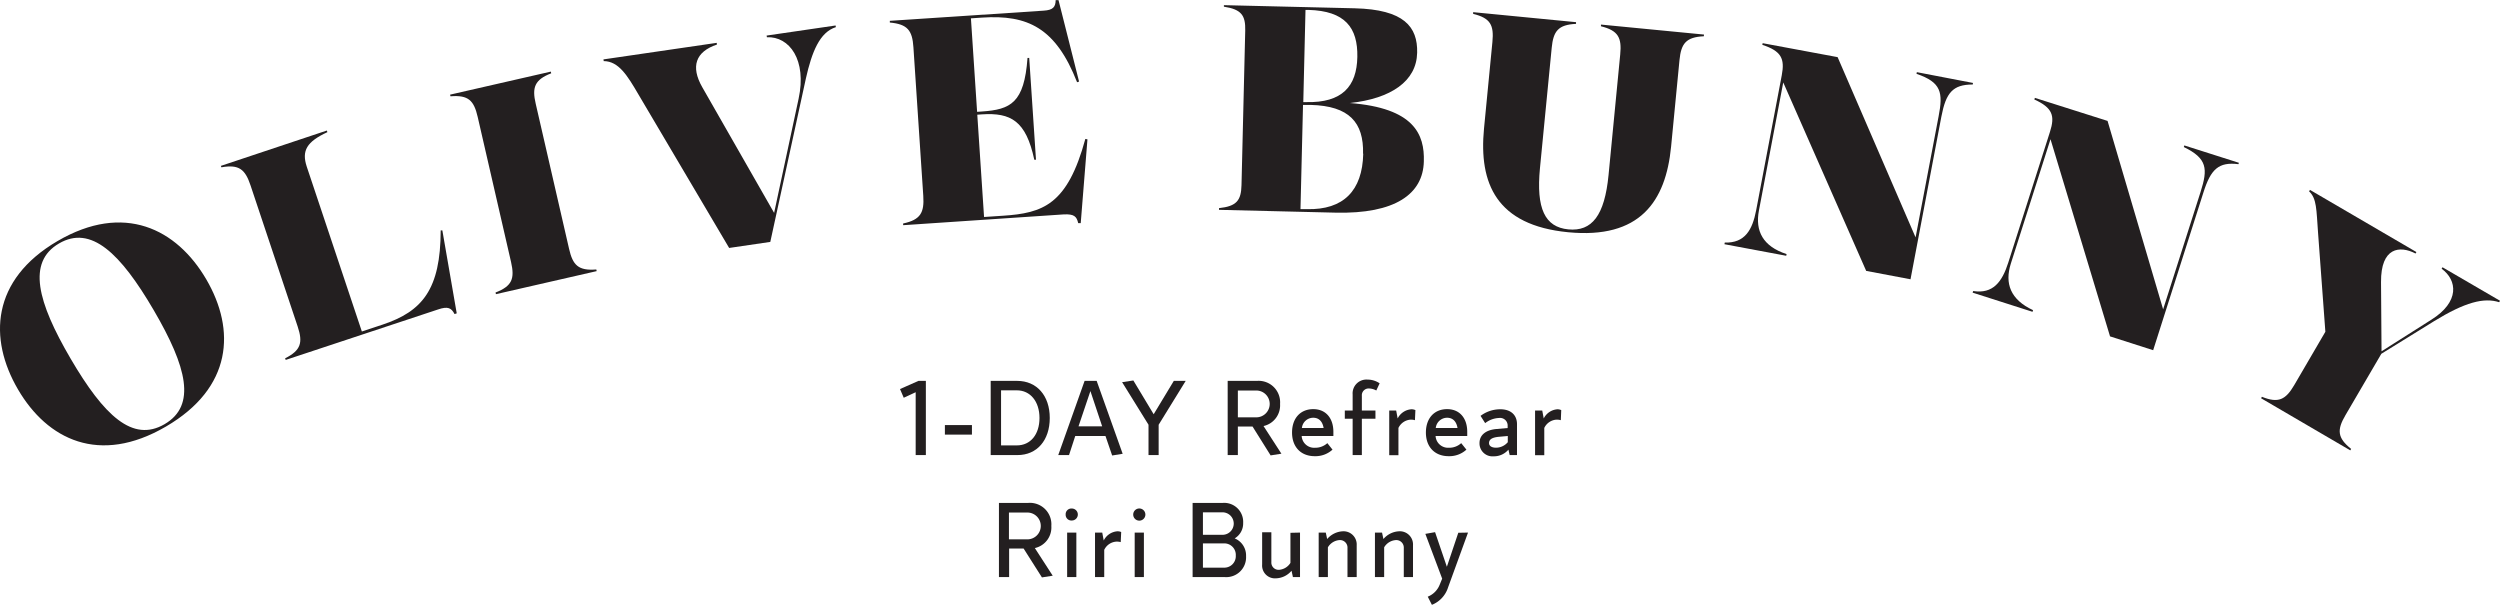
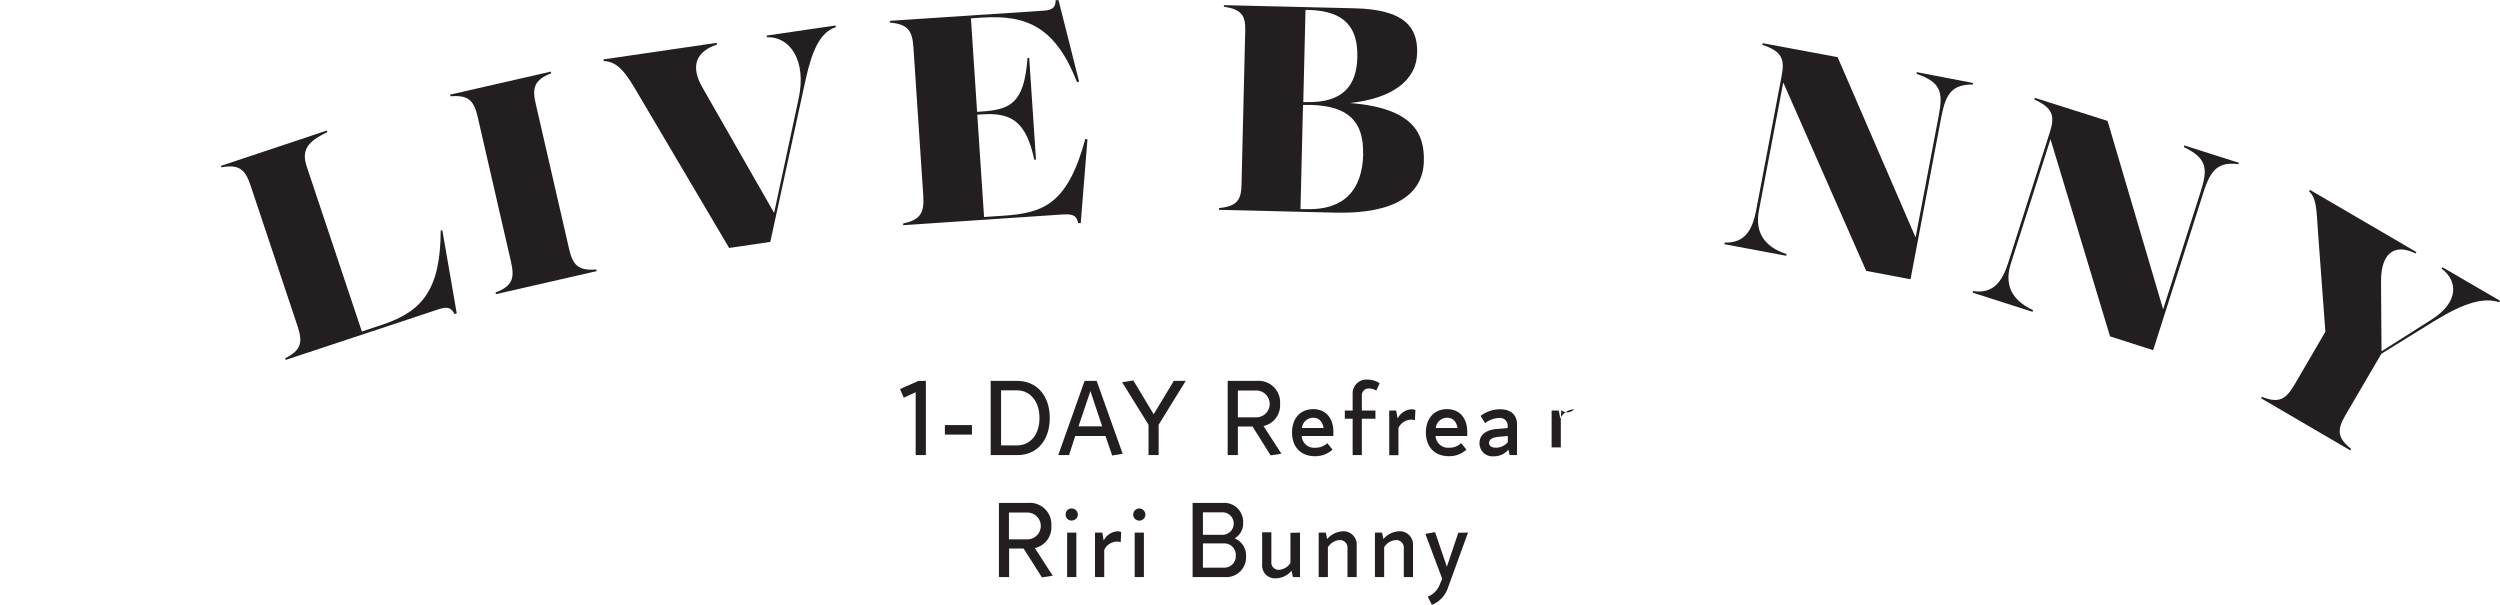
<svg xmlns="http://www.w3.org/2000/svg" viewBox="0 0 542.55 131.26">
  <defs>
    <style>.cls-1{fill:#231f20;}</style>
  </defs>
  <title>txtOlive01</title>
  <g id="Layer_2" data-name="Layer 2">
    <g id="design">
-       <path class="cls-1" d="M3.91,84.52c-6.43-11-5.82-23.79,8.58-32.21s25.86-2.67,32.28,8.32S50.44,84.16,36,92.58,10.27,95.4,3.91,84.52ZM33.36,67.31C26.12,54.93,19.74,48.78,12.8,52.84s-4.71,12.63,2.53,25S28.79,96.1,35.72,92.05,40.59,79.68,33.36,67.31Z" />
      <path class="cls-1" d="M96,50l3.12,18-.47.16c-.7-1.33-1.43-1.74-3.59-1L62,78.11l-.12-.35c3.46-1.74,3.87-3.44,2.72-6.9L54.36,40.2c-1.16-3.46-2.5-4.57-6.31-3.89L47.93,36l23-7.67.12.35c-4.46,2.07-5.63,4-4.48,7.48L78.53,71.94l4.52-1.5C91.66,67.57,95.61,62.8,95.64,50Z" />
      <path class="cls-1" d="M116.26,22.51,123.5,54c.81,3.55,2,4.79,5.91,4.48l.08.36-21.86,5-.09-.36c3.61-1.4,4.19-3,3.37-6.61l-7.24-31.49c-.82-3.56-2-4.8-5.91-4.48l-.08-.36,21.86-5,.08.37C116,17.31,115.44,19,116.26,22.51Z" />
      <path class="cls-1" d="M181.34,5.53l.06.36C177.88,7,176.19,11.28,174.9,17L167.17,52.5l-8.93,1.31L138.57,20.52c-2.42-4.14-4.3-7.23-7.55-7.26l-.06-.37L155.54,9.3l.05.37c-4.64,1.55-5.73,4.77-3.21,9.21L168,46.2l5.31-24.76c1.83-8.45-2-13.57-6.88-13.36l-.06-.36Z" />
      <path class="cls-1" d="M236,30.24l-1.46,18.18-.55,0c-.34-1.46-.88-2-3.16-1.89L196,48.87l0-.37c3.78-.81,4.61-2.35,4.37-6l-2.14-32.25c-.24-3.64-1.26-5-5.12-5.36l0-.37,33.42-2.21c2-.13,2.55-.79,2.57-2.28l.62,0,4.46,17.67-.43.15C229.11,6,223,3.16,213.11,3.82l-2.4.16,1.34,20.29,1-.07c6.29-.42,9.23-1.85,9.94-11.62l.37,0,1.47,22.08-.37,0c-1.8-8.49-5.14-10.25-11.37-9.84l-1,.07,1.47,22.2,4.08-.27c8.69-.57,14-2.35,17.9-16.67Z" />
      <path class="cls-1" d="M309,35.05c-.17,7.05-6.21,11.41-19.18,11.1l-25.27-.61v-.37c3.84-.41,4.8-1.68,4.88-5l.81-33.54c.08-3.28-.82-4.6-4.63-5.18V1.12L294,1.8c10.69.26,13.69,4,13.55,9.66-.14,6.18-5.68,9.94-14.6,10.9C306.91,23.44,309.19,29.18,309,35.05Zm-13.19-1.68c.17-6.79-3-10.39-11.36-10.6l-1.67,0-.55,22.62,1.43,0C291.54,45.57,295.66,41.41,295.85,33.37ZM283.32,2.16l-.48,20h.61c7.85.19,11-3.44,11.12-9.8s-2.66-10-10.63-10.21Z" />
-       <path class="cls-1" d="M369.77,7.87c-3.87.18-4.94,1.57-5.29,5.2l-1.82,18.76c-1.16,11.93-6.79,20.08-22.35,18.57s-19.4-10.58-18.25-22.51l1.82-18.76c.36-3.69-.42-5.2-4.18-6.12l0-.37,22.33,2.17,0,.37c-3.86.18-4.93,1.57-5.28,5.2L334.2,36.52c-.84,8.73,1.06,12.77,6.17,13.26s7.87-3,8.72-11.82l2.53-26.14c.36-3.63-.42-5.19-4.18-6.12l0-.37L369.8,7.5Z" />
      <path class="cls-1" d="M428.12,18.34c-4.34,0-5.82,1.79-6.81,7l-6.69,35.27L405,58.79l-18-40.9L381.72,45.7c-.84,4.43.86,7.77,6,9.44l-.07.37L374.24,53l.07-.36c4.38.14,6-2.76,6.81-7l5.56-29.32c.68-3.58-.08-5.23-4.22-6.59l.07-.36L398.8,12.4l16.92,39.12,5-26.29c1-5.16.58-7.37-4.8-9.21l.07-.36L428.18,18Z" />
      <path class="cls-1" d="M485.79,35.63c-4.3-.53-6,1.07-7.6,6.13L467.28,76l-9.36-3L445,30.21l-8.61,27c-1.37,4.3-.09,7.82,4.82,10.1l-.11.36-13-4.16.11-.35c4.33.67,6.29-2,7.61-6.13l9.07-28.44c1.11-3.47.56-5.2-3.4-7l.12-.35,15.77,5,12.06,40.89,8.13-25.49c1.6-5,1.47-7.25-3.64-9.73l.11-.35,11.84,3.77Z" />
      <path class="cls-1" d="M542.55,65.27l-.18.32c-3.31-1.08-7.42,0-14.14,4.12L516.8,76.78,509,90.12c-1.84,3.14-1.79,4.89,1.24,7.3l-.18.32L490.7,86.43l.18-.32c3.59,1.45,5.14.64,7-2.51L504.65,72l-1.59-21.54c-.37-5-.27-7.38-1.94-8.93l.19-.32,23.1,13.49-.19.32c-3.4-1.77-7.55-1.4-7.49,6.22l.11,15,10.8-6.85c6.21-3.89,5.65-8.58,2.24-11.07l.19-.32Z" />
      <path class="cls-1" d="M200.93,82.66v16.1h-2.21V85.12l-2.59,1.2-.81-1.89,4-1.77Z" />
      <path class="cls-1" d="M205.06,92.25h5.87v2.07h-5.87Z" />
      <path class="cls-1" d="M227.82,90.71c0,4.85-2.78,8.05-7,8.05H215V82.66h5.75C225,82.66,227.82,85.86,227.82,90.71Zm-2.23,0c0-3.59-2-6-4.92-6h-3.42V96.66h3.42C223.64,96.66,225.59,94.29,225.59,90.71Z" />
      <path class="cls-1" d="M239.91,94.62h-6.56L232,98.76h-2.34l5.72-16.1H238l5.64,15.82-2.28.37Zm-.72-2.1-2.55-7.65-2.58,7.65Z" />
      <path class="cls-1" d="M257.32,82.66l-5.87,9.52v6.58h-2.2V92.18l-5.73-9.24,2.44-.37,4.41,7.33,4.37-7.24Z" />
      <path class="cls-1" d="M271.83,92.57h-3.19v6.19h-2.21V82.66h6.37a4.66,4.66,0,0,1,5,5,4.6,4.6,0,0,1-3.59,4.8l3.88,6-2.34.37Zm-3.19-2h4a2.91,2.91,0,0,0,0-5.82h-4Z" />
      <path class="cls-1" d="M289.37,94.62h-6.88a2.71,2.71,0,0,0,2.9,2.55,3.86,3.86,0,0,0,2.67-1l1.12,1.41A5.46,5.46,0,0,1,285.32,99c-3,0-4.92-2-4.92-5.13s1.84-5.08,4.6-5.08,4.37,2,4.37,4.92Zm-6.83-1.73h4.71c-.23-1.4-1-2.23-2.25-2.23A2.47,2.47,0,0,0,282.54,92.89Z" />
      <path class="cls-1" d="M295.55,85.9v3.2h2.95v1.77h-2.95v7.89h-2V90.87h-1.7V89.1h1.7V85.6a3,3,0,0,1,3.24-3.22,4.63,4.63,0,0,1,2.62.81l-.73,1.56a3.34,3.34,0,0,0-1.54-.44A1.47,1.47,0,0,0,295.55,85.9Z" />
      <path class="cls-1" d="M307.17,89l-.1,2.19a3.21,3.21,0,0,0-.92-.12,3.14,3.14,0,0,0-2.66,1.8v5.91h-2V89.1H303l.32,1.72a3.59,3.59,0,0,1,3-2A2.08,2.08,0,0,1,307.17,89Z" />
      <path class="cls-1" d="M318.42,94.62h-6.87a2.71,2.71,0,0,0,2.89,2.55,3.83,3.83,0,0,0,2.67-1l1.13,1.41A5.48,5.48,0,0,1,314.38,99c-3,0-4.93-2-4.93-5.13s1.84-5.08,4.6-5.08,4.37,2,4.37,4.92Zm-6.83-1.73h4.72c-.23-1.4-1-2.23-2.26-2.23A2.48,2.48,0,0,0,311.59,92.89Z" />
      <path class="cls-1" d="M329.22,92.06v6.7h-1.59l-.27-1.18a4.12,4.12,0,0,1-3.2,1.45,2.82,2.82,0,0,1-3.08-2.85c0-1.91,1.56-2.9,3.72-3.08l2.39-.21v-.5a1.65,1.65,0,0,0-1.88-1.68,5.2,5.2,0,0,0-3,1.12l-1-1.58a7.13,7.13,0,0,1,4.28-1.43C327.93,88.82,329.22,90.11,329.22,92.06Zm-2,3.91V94.62l-2,.18c-1.35.14-2.07.53-2.07,1.36,0,.66.63,1,1.52,1A3.36,3.36,0,0,0,327.19,96Z" />
-       <path class="cls-1" d="M338.82,89l-.09,2.19a3.31,3.31,0,0,0-.92-.12,3.14,3.14,0,0,0-2.67,1.8v5.91h-2V89.1h1.56l.32,1.72a3.59,3.59,0,0,1,3-2A2,2,0,0,1,338.82,89Z" />
+       <path class="cls-1" d="M338.82,89l-.09,2.19v5.91h-2V89.1h1.56l.32,1.72a3.59,3.59,0,0,1,3-2A2,2,0,0,1,338.82,89Z" />
      <path class="cls-1" d="M222.15,119.05H219v6.19h-2.21v-16.1h6.37a4.66,4.66,0,0,1,5,5,4.58,4.58,0,0,1-3.58,4.8l3.88,6-2.34.37Zm-3.19-2h4a2.91,2.91,0,0,0,0-5.82h-4Z" />
      <path class="cls-1" d="M231.27,111.67a1.24,1.24,0,0,1,1.34-1.31,1.3,1.3,0,1,1,0,2.6A1.24,1.24,0,0,1,231.27,111.67Zm.32,3.91h2v9.66h-2Z" />
      <path class="cls-1" d="M243.32,115.46l-.1,2.19a3.25,3.25,0,0,0-.92-.11,3.13,3.13,0,0,0-2.66,1.79v5.91h-2v-9.66h1.57l.32,1.72a3.59,3.59,0,0,1,3-2A2.08,2.08,0,0,1,243.32,115.46Z" />
      <path class="cls-1" d="M245.93,111.67a1.32,1.32,0,0,1,2.64,0,1.32,1.32,0,0,1-2.64,0Zm.32,3.91h2v9.66h-2Z" />
      <path class="cls-1" d="M270.42,120.71a4.3,4.3,0,0,1-4.6,4.53h-7v-16.1h6.58a4.12,4.12,0,0,1,4.39,4.35,3.76,3.76,0,0,1-1.84,3.35A4,4,0,0,1,270.42,120.71Zm-9.36-9.52v4.87h4.09a2.44,2.44,0,1,0,0-4.87Zm7.13,9.38a2.49,2.49,0,0,0-2.62-2.64h-4.51v5.26h4.51A2.49,2.49,0,0,0,268.19,120.57Z" />
      <path class="cls-1" d="M282.13,115.58v9.66h-1.54l-.3-1.38a4.59,4.59,0,0,1-3.38,1.65,2.79,2.79,0,0,1-3-3v-7h2V122a1.57,1.57,0,0,0,1.68,1.66,3.19,3.19,0,0,0,2.46-1.5v-6.53Z" />
      <path class="cls-1" d="M294.43,118.32v6.92h-2v-6.3a1.63,1.63,0,0,0-1.75-1.73,3.18,3.18,0,0,0-2.5,1.57v6.46h-2v-9.66h1.54l.3,1.4a4.76,4.76,0,0,1,3.43-1.68A2.86,2.86,0,0,1,294.43,118.32Z" />
      <path class="cls-1" d="M306.65,118.32v6.92h-2v-6.3a1.63,1.63,0,0,0-1.75-1.73,3.2,3.2,0,0,0-2.51,1.57v6.46h-2v-9.66h1.54l.3,1.4a4.74,4.74,0,0,1,3.42-1.68A2.86,2.86,0,0,1,306.65,118.32Z" />
      <path class="cls-1" d="M318.59,115.58l-4.34,11.93a6,6,0,0,1-3.5,3.75l-.9-1.77a4.62,4.62,0,0,0,2.6-2.62l.53-1.29-3.65-9.72,2.11-.37L314,123l2.48-7.38Z" />
    </g>
  </g>
</svg>